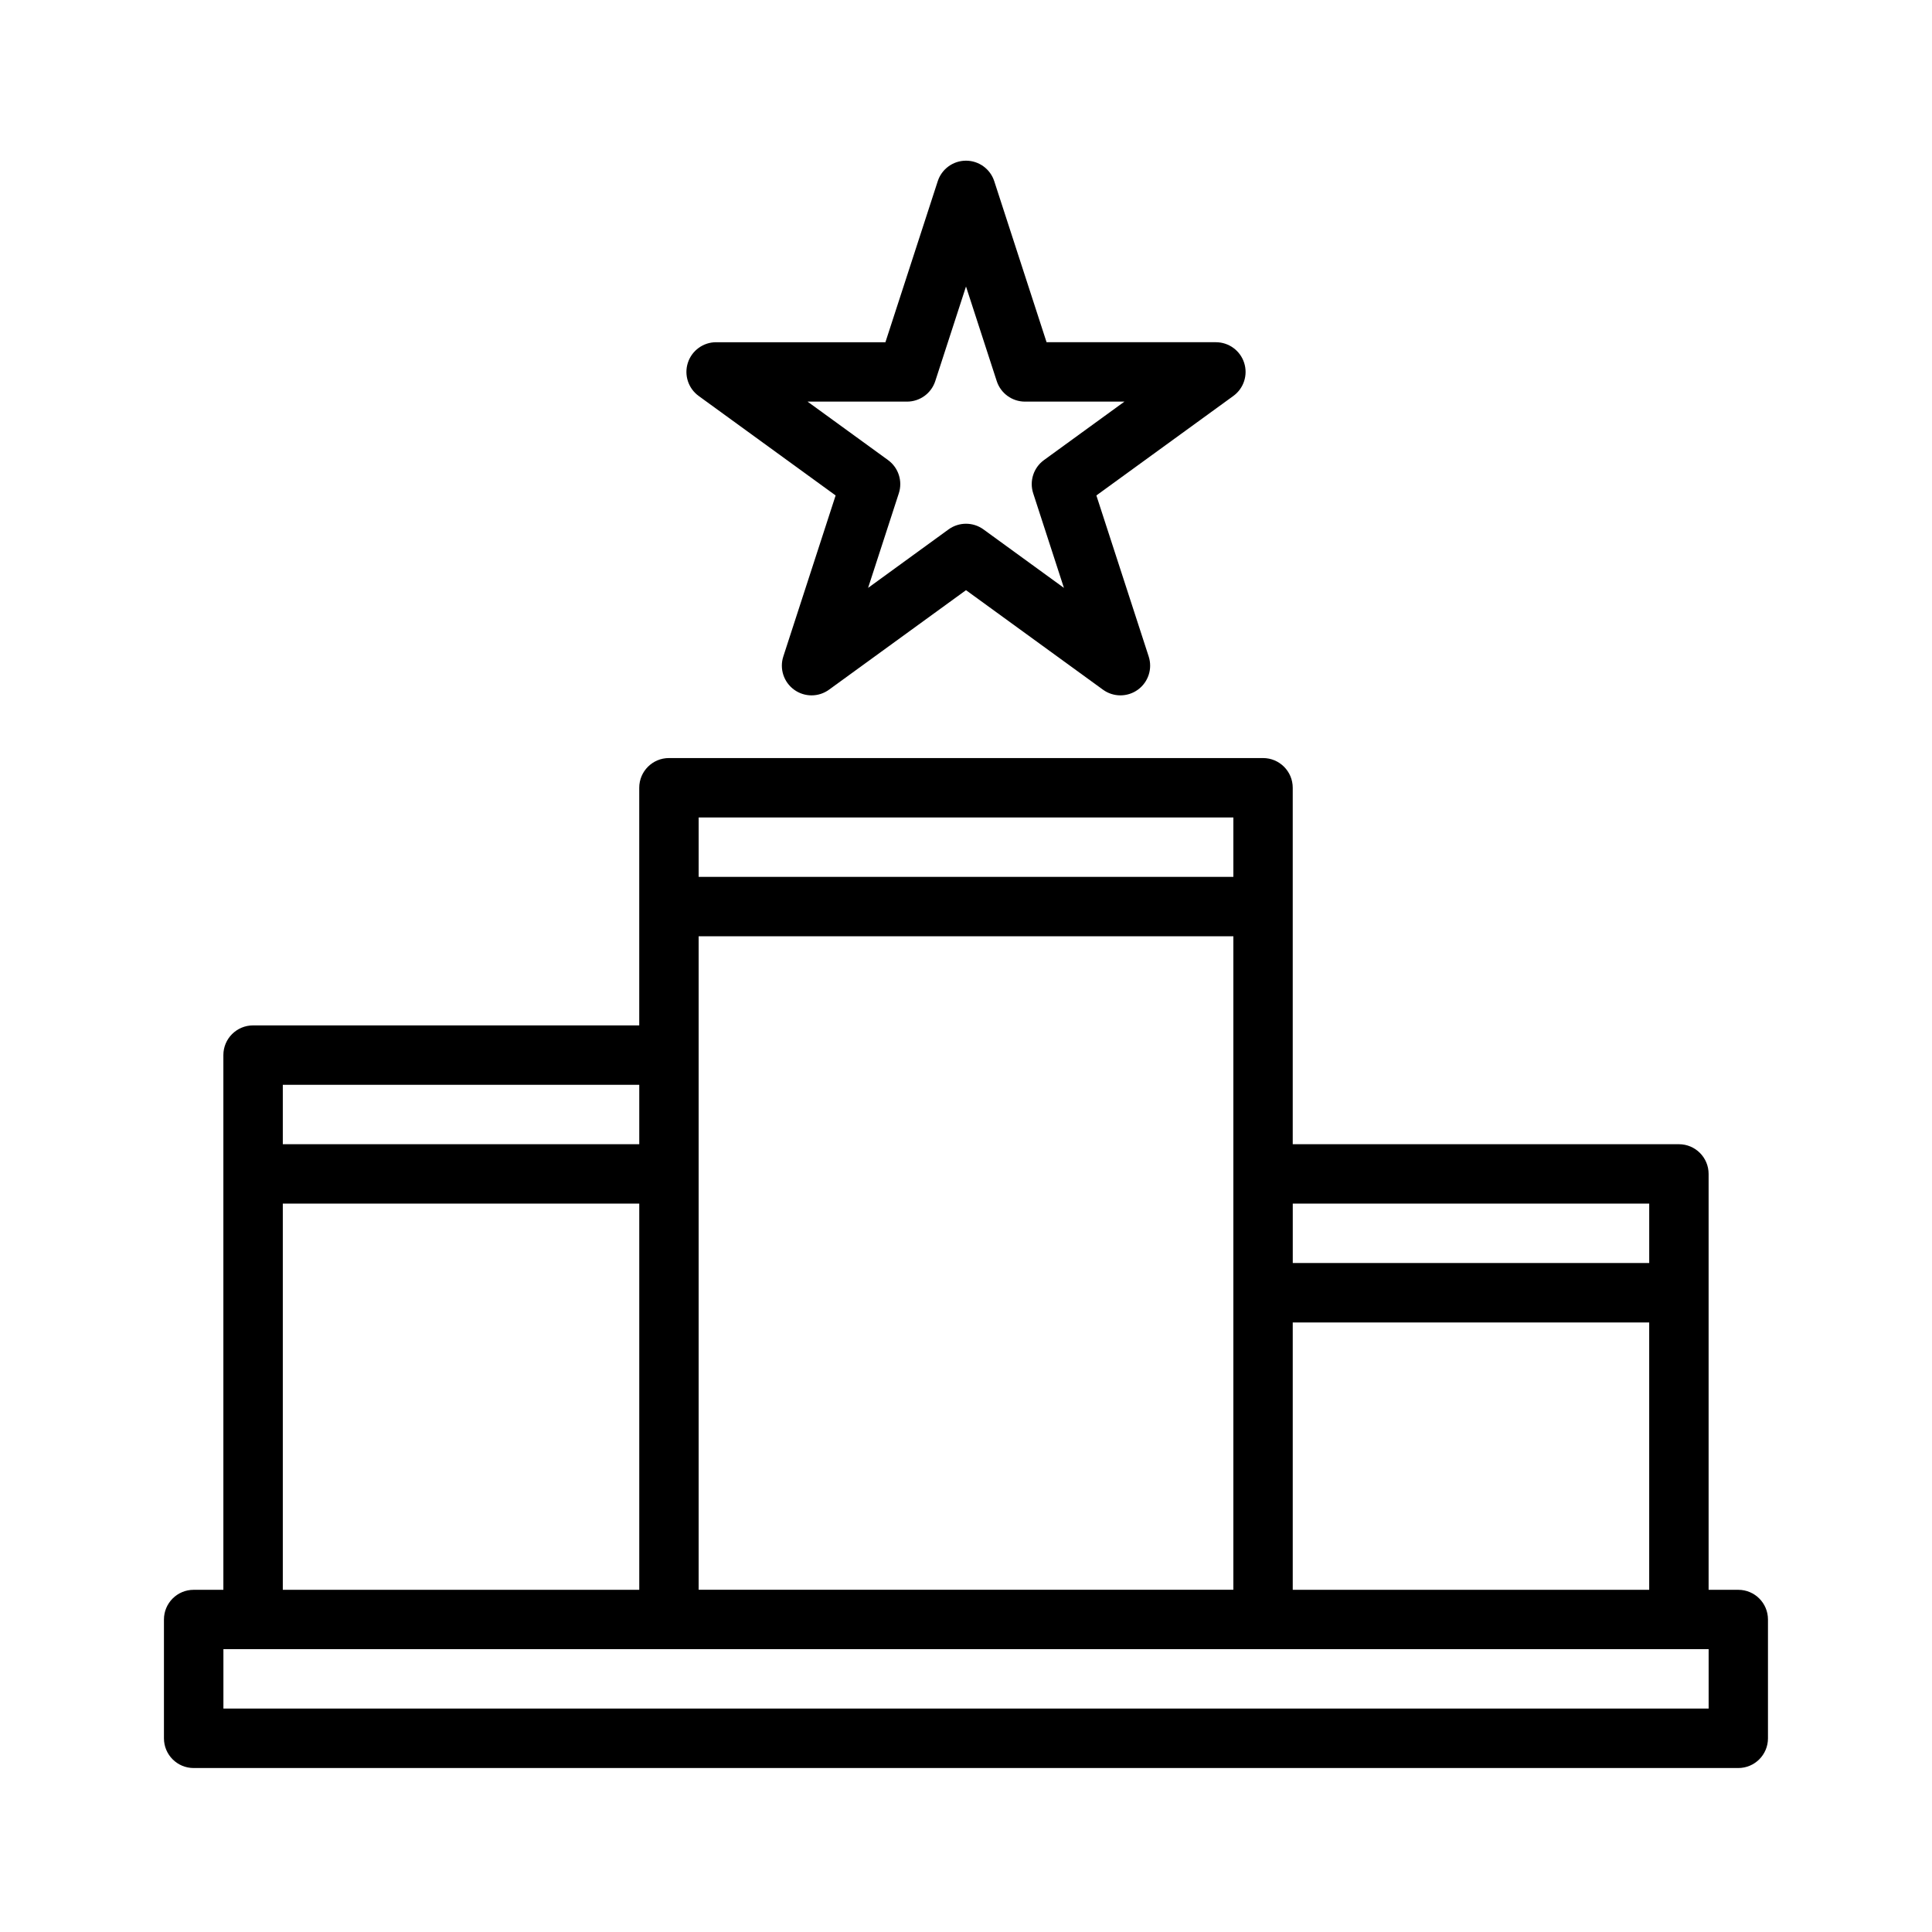
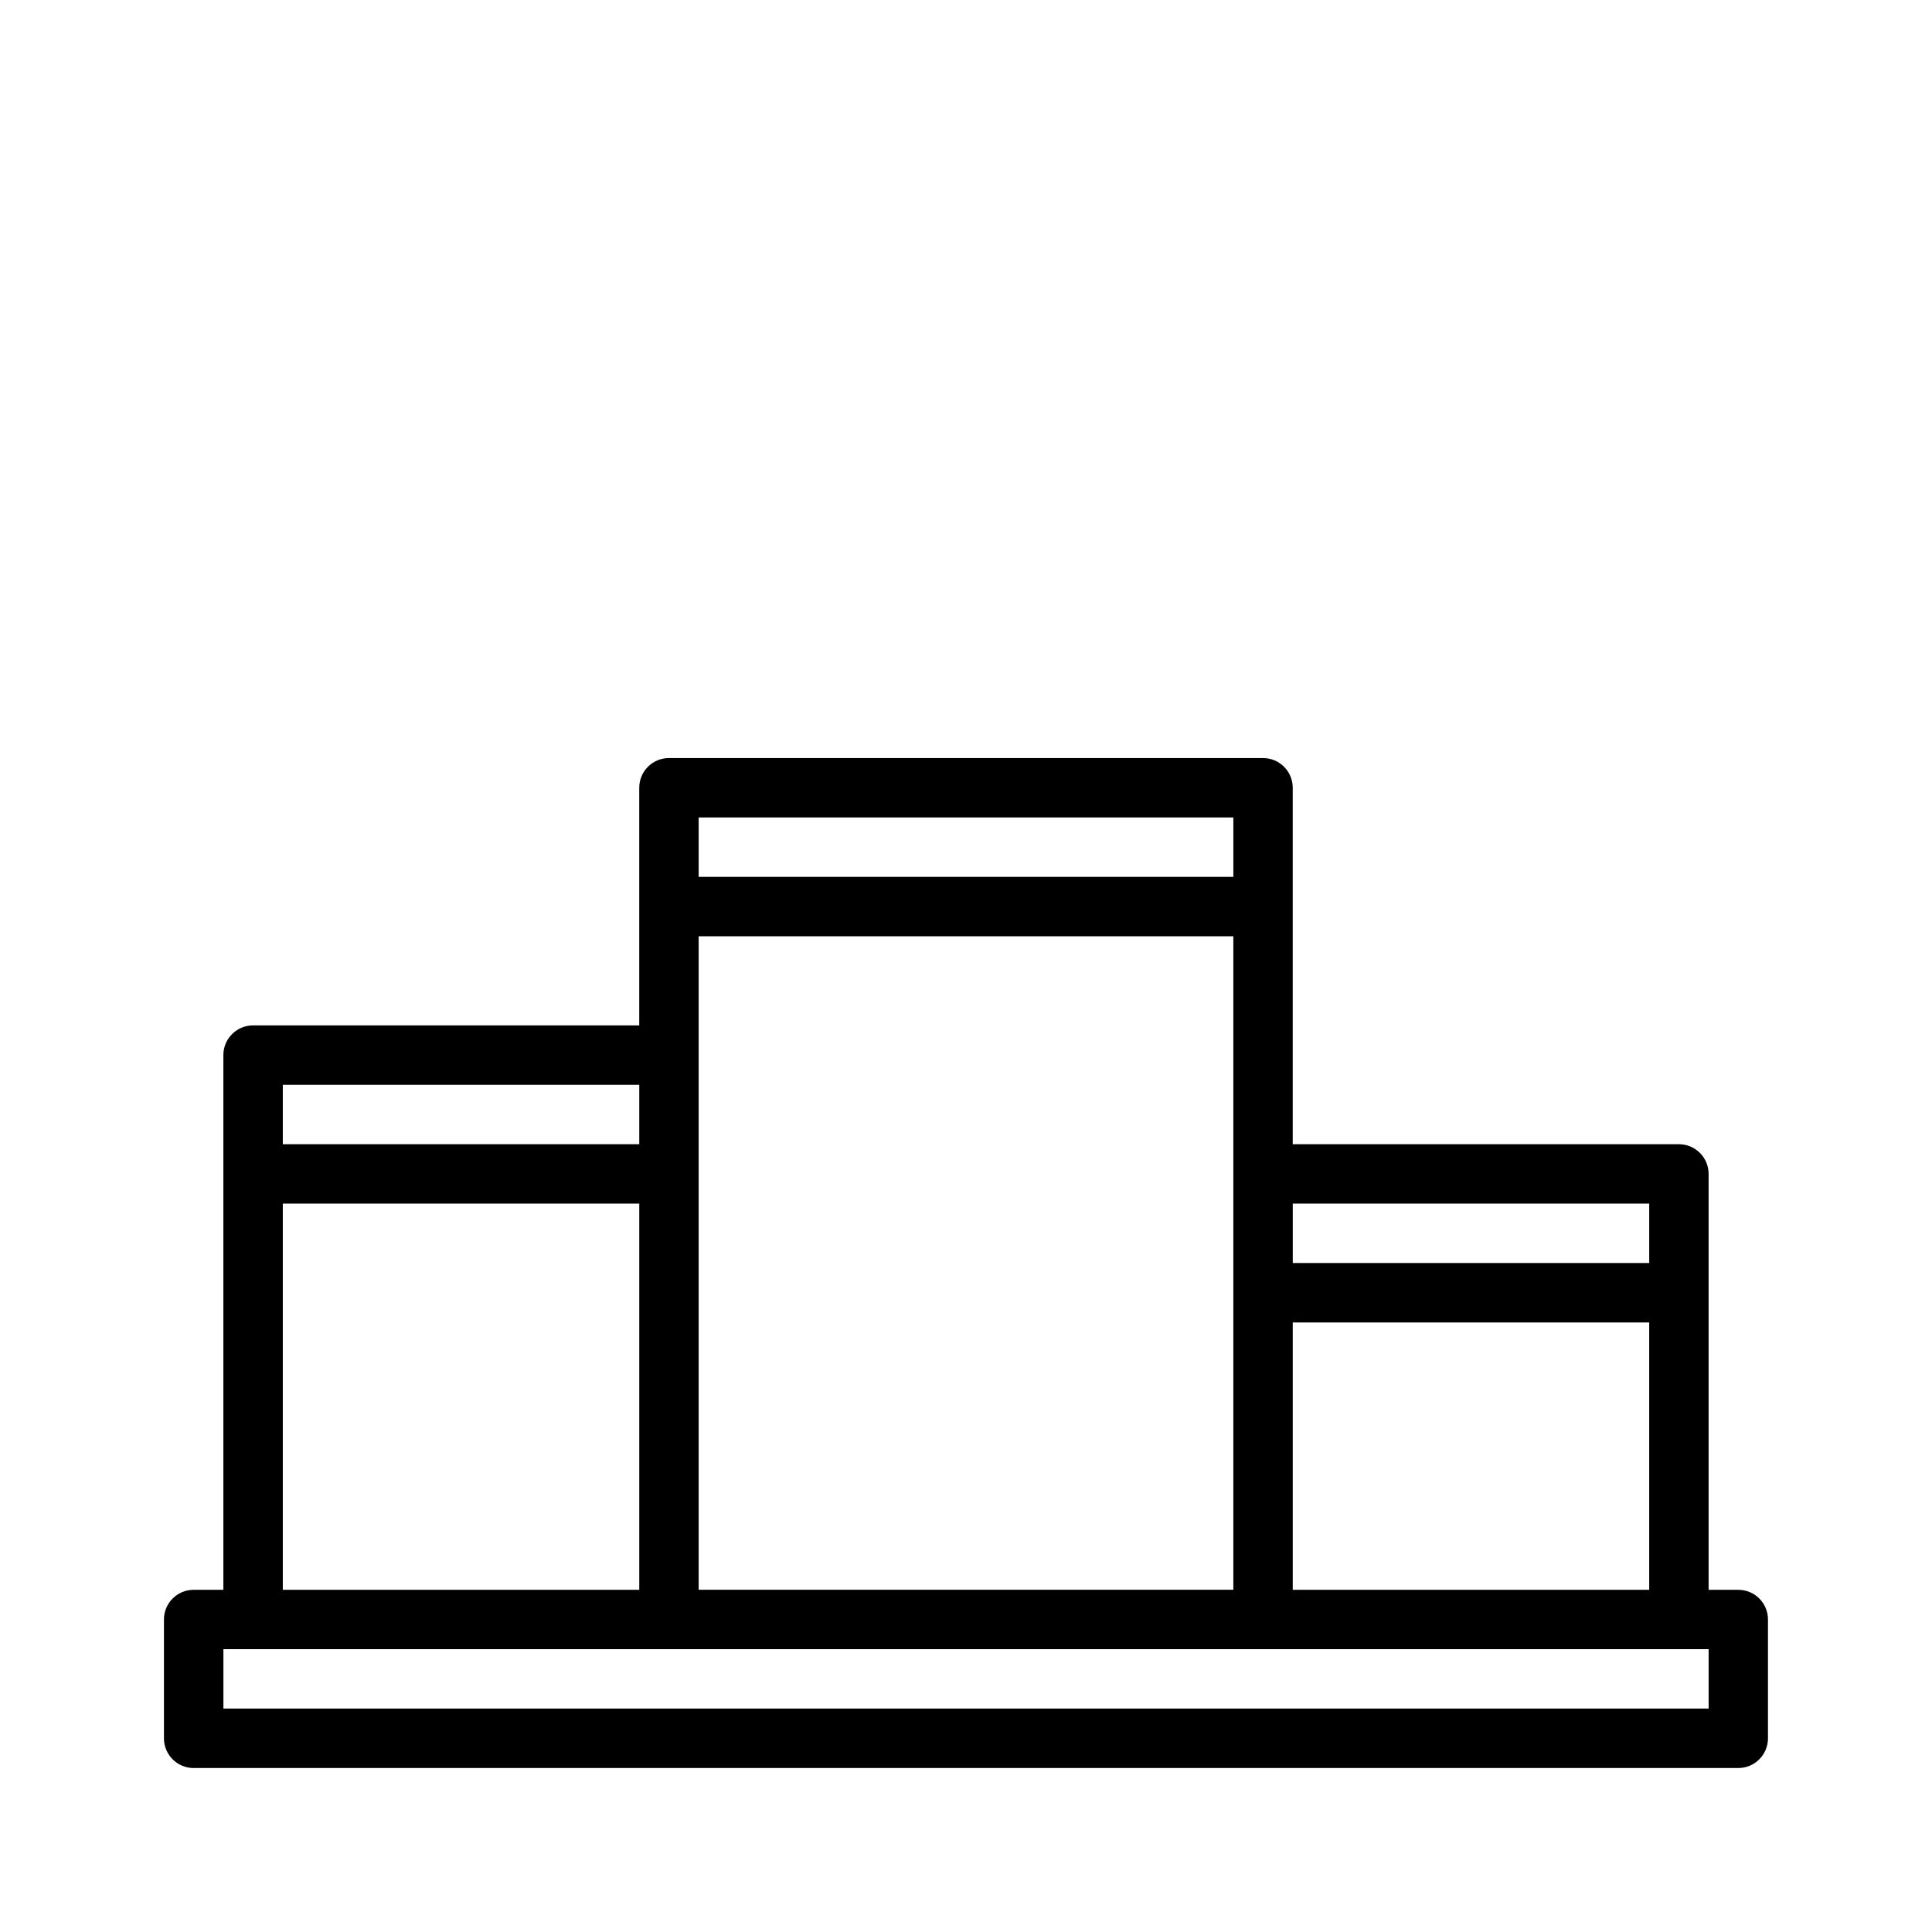
<svg xmlns="http://www.w3.org/2000/svg" fill="#000000" width="800px" height="800px" version="1.1" viewBox="144 144 512 512">
  <g>
-     <path d="m365.45 275.3-13.863 42.672c-1.055 3.242 0.102 6.797 2.859 8.801 2.762 2.008 6.496 2.008 9.254 0l36.301-26.371 36.297 26.371c1.379 1.004 3.004 1.504 4.629 1.504 1.621 0 3.246-0.5 4.629-1.504 2.762-2.008 3.914-5.559 2.859-8.801l-13.863-42.672 36.297-26.367c2.762-2.008 3.914-5.559 2.859-8.801-1.059-3.25-4.082-5.441-7.492-5.441h-44.863l-13.863-42.668c-1.055-3.246-4.082-5.441-7.488-5.441-3.41 0-6.434 2.195-7.488 5.438l-13.867 42.672h-44.863c-3.41 0-6.434 2.195-7.488 5.438-1.055 3.242 0.102 6.797 2.859 8.801zm18.918-24.867c3.41 0 6.434-2.195 7.488-5.438l8.145-25.07 8.145 25.07c1.051 3.242 4.078 5.438 7.488 5.438h26.355l-21.324 15.492c-2.762 2.008-3.914 5.559-2.859 8.801l8.145 25.07-21.32-15.496c-1.379-1.004-3.004-1.504-4.629-1.504-1.621 0-3.246 0.5-4.629 1.504l-21.32 15.496 8.145-25.07c1.055-3.242-0.102-6.797-2.859-8.801l-21.328-15.492z" />
    <path d="m604.67 565.31h-7.871v-110.21c0-4.348-3.523-7.871-7.871-7.871h-102.34v-94.465c0-4.348-3.523-7.871-7.871-7.871h-157.44c-4.348 0-7.871 3.523-7.871 7.871v62.977h-102.34c-4.348 0-7.871 3.523-7.871 7.871v141.7l-7.875 0.004c-4.348 0-7.871 3.523-7.871 7.871v31.488c0 4.348 3.523 7.871 7.871 7.871h409.34c4.348 0 7.871-3.523 7.871-7.871v-31.488c0.004-4.348-3.519-7.871-7.867-7.871zm-118.08 0v-70.848h94.465v70.848zm-157.44-173.19h141.7v173.18l-141.7 0.004zm251.91 70.852v15.742h-94.465v-15.742zm-110.21-102.34v15.742l-141.7 0.004v-15.742zm-157.44 70.852v15.742h-94.465v-15.742zm-94.465 31.488h94.465v102.34h-94.465zm377.86 133.82h-393.6v-15.742h393.6z" />
  </g>
</svg>